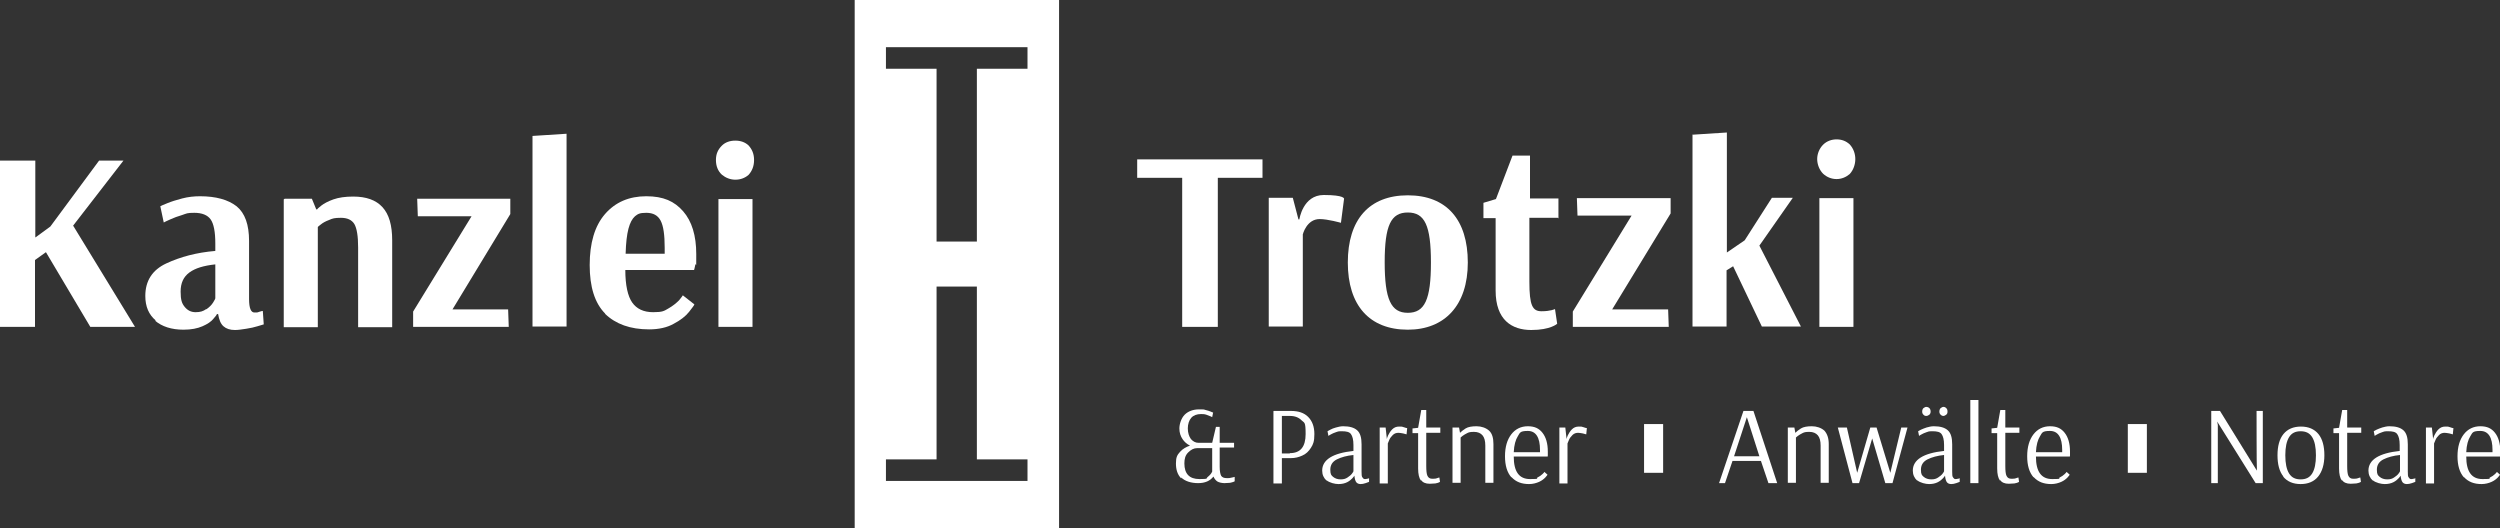
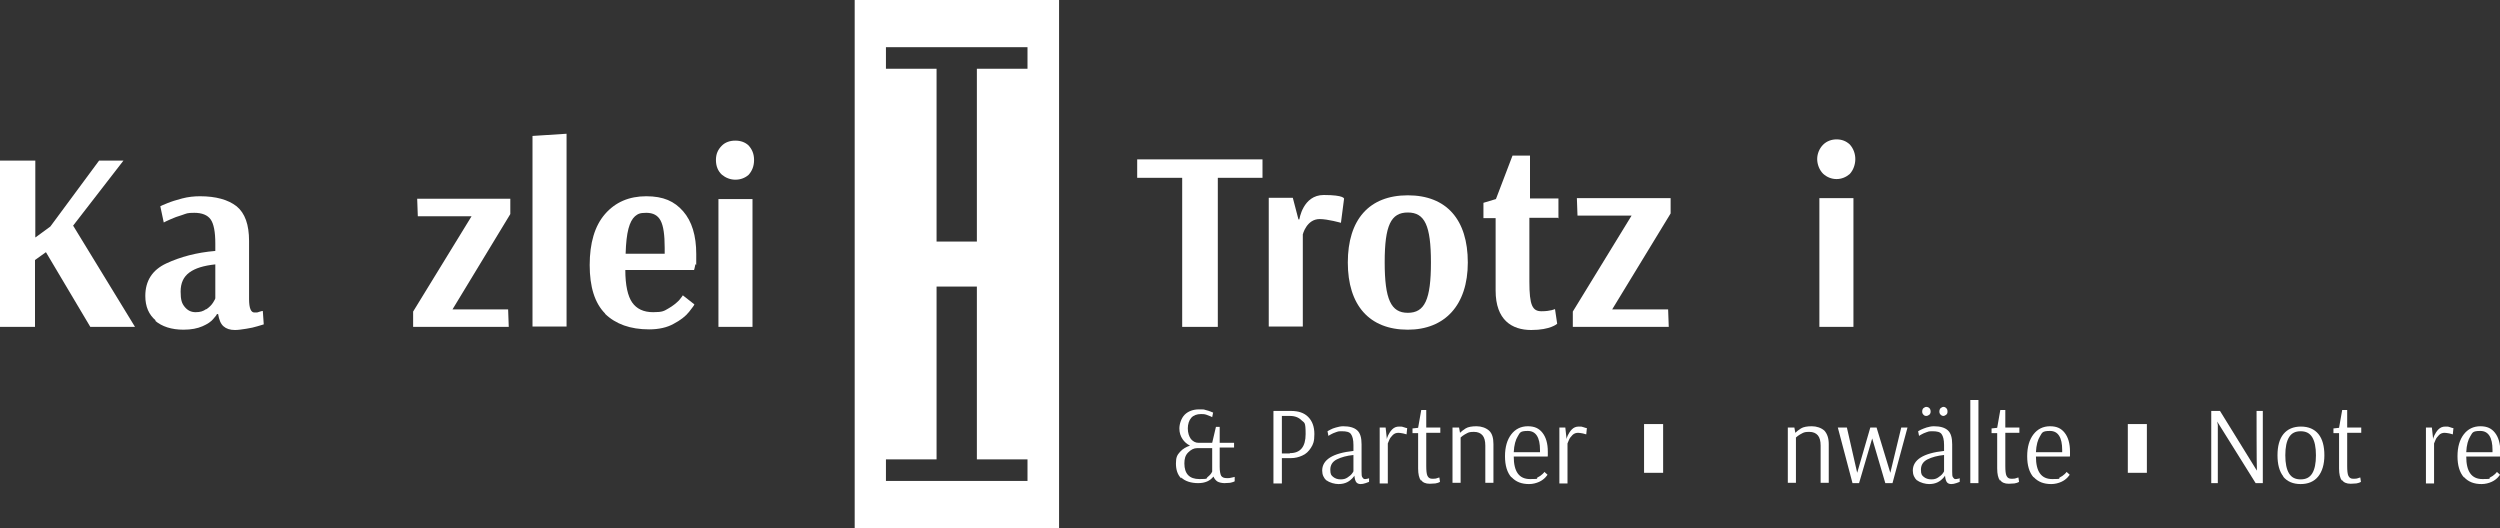
<svg xmlns="http://www.w3.org/2000/svg" id="Ebene_1" version="1.1" viewBox="0 0 800 169">
  <rect x="0" y="0" width="800" height="169" fill="#333333" stroke="none" />
  <defs>
    <style>
      .st0 {
        fill: #fff;
      }
    </style>
  </defs>
  <g>
    <path class="st0" d="M404,56.9h-14.3v47.7h-11.4v-47.7h-14.4v-5.9h40.1v5.9h0Z" />
    <path class="st0" d="M429.1,71.3s-4.2-1.2-6.8-1.2c-4.2,0-5.4,4.9-5.4,4.9v29.5h-10.9v-41.2h7.7l1.8,6.9h.3s1.1-7.8,7.8-7.8,6.5,1.2,6.5,1.2l-1,7.7h0Z" />
    <path class="st0" d="M450.5,105.5c-12.3,0-19.2-7.8-19.2-21.5s6.8-21.5,19.2-21.5,19.2,7.8,19.2,21.5-7.4,21.5-19.2,21.5ZM443.1,83.9c0,11.9,2,16.2,7.4,16.2s7.4-4.2,7.4-16.1-2-16-7.4-16-7.4,4.1-7.4,15.9h0Z" />
    <path class="st0" d="M498.5,69.7h-9.1v20.4c0,7.7,1,9.5,3.9,9.5s4.3-.7,4.3-.7l.7,4.7s-2.1,2-8.3,2-11.4-3.2-11.4-12.6v-23.2h-3.9v-4.9l4-1.2,5.3-13.9h5.6v13.7h9.1v6.4h0Z" />
    <path class="st0" d="M534.6,68.3l-18.7,30.7h17.9l.2,5.6h-30.7v-4.9l18.8-30.7h-17.3l-.2-5.6h30v4.9h0Z" />
-     <path class="st0" d="M541.7,43.1l10.9-.7v38.4l5.7-3.9,8.7-13.6h6.7l-10.7,15.3,13.3,25.9h-12.5l-9.2-19.3-2.1,1.3v18h-10.9v-61.5h0Z" />
    <path class="st0" d="M587.7,44.6c1.6,0,3,.5,4.2,1.6,1.2,1.3,1.8,3,1.8,4.7s-.6,3.5-1.8,4.8c-1.2,1-2.6,1.6-4.2,1.6s-3.1-.6-4.3-1.7c-1.2-1.2-1.9-3-1.9-4.7s.7-3.4,1.9-4.6c1.2-1.2,2.8-1.7,4.3-1.7h0ZM593.1,104.6h-10.9v-41.2h10.9v41.2Z" />
  </g>
  <path class="st0" d="M273.5,0v169h65.4V0h-65.4ZM328.8,153.9h-45.3v-6.9h16.2v-55.3h12.9v55.3h16.2v6.9h0ZM328.8,22h-16.2v55.3h-12.9V22h-16.2v-6.9h45.3v6.9h0Z" />
  <g>
    <path class="st0" d="M0,104.6v-53.2h11.3v24.6l4.8-3.5,15.6-21.1h7.8l-16.1,20.8,19.8,32.4h-14.3l-14.2-23.9-3.5,2.5v21.4H0Z" />
    <path class="st0" d="M49.9,102.6c-2.3-1.9-3.4-4.5-3.4-7.9,0-4.8,2.2-8.3,6.7-10.4s9.7-3.5,15.7-4v-2.4c0-3.7-.5-6.3-1.5-7.7s-2.8-2.1-5.2-2.1-2.4.2-3.9.7c-1.4.4-2.7.9-3.8,1.4s-1.8.8-2.1,1l-1.1-5.2c.3-.2,1.1-.5,2.3-1,1.2-.5,2.8-1,4.7-1.5s3.8-.7,5.7-.7c5.1,0,9,1.1,11.7,3.2,2.7,2.2,4,5.9,4,11.1v18.6c0,2.9.6,4.3,1.7,4.3s1,0,1.5-.2c.6-.2,1-.3,1.2-.3l.3,4.3c-.3.1-.9.3-2,.6-1,.3-2.2.6-3.6.8s-2.5.4-3.6.4c-1.6,0-2.8-.4-3.7-1.2-.9-.8-1.4-2.1-1.7-3.9h-.4c0,.2-.4.7-1.1,1.5-.7.9-1.9,1.7-3.5,2.4s-3.6,1.1-6.1,1.1c-3.8,0-6.9-1-9.1-2.9h0ZM66,99c1-.7,1.7-1.4,2.2-2.2.5-.8.7-1.2.7-1.4v-10.8c-3.7.4-6.4,1.2-8.3,2.6s-2.8,3.4-2.8,6.1.4,3.8,1.3,4.9c.9,1.1,2,1.7,3.5,1.7s2.4-.3,3.4-1Z" />
-     <path class="st0" d="M91.1,63.6h8.7l1.4,3.4h.3c0-.1.4-.5,1.3-1.2s2.2-1.4,3.9-2c1.7-.6,3.8-.9,6.3-.9,4.2,0,7.3,1.1,9.4,3.4s3.1,5.8,3.1,10.6v27.8h-10.9v-25.5c0-3.6-.4-6.1-1.2-7.5-.8-1.3-2.2-2-4.3-2s-2.7.2-3.8.7c-1.1.4-2,.9-2.6,1.4-.7.5-1,.8-1,.9v32h-10.9v-40.9h0Z" />
    <path class="st0" d="M132.2,104.6v-4.9l18.7-30.5h-17.2l-.2-5.6h29.8v4.9l-18.5,30.5h17.8l.2,5.6h-30.5,0Z" />
    <path class="st0" d="M170.4,104.6v-61.1l10.9-.7v61.7h-10.9Z" />
    <path class="st0" d="M193.7,100.4c-3.4-3.4-5-8.6-5-15.6s1.6-12.5,4.9-16.3c3.3-3.8,7.7-5.7,13.2-5.7s9,1.6,11.8,4.8,4.2,7.8,4.2,13.7,0,2.5-.3,3.4c-.2.9-.3,1.5-.4,1.7h-22c0,4.9.8,8.4,2.2,10.4s3.6,3.1,6.7,3.1,3.5-.4,4.9-1.2c1.4-.8,2.5-1.7,3.4-2.6.8-1,1.2-1.5,1.2-1.6l3.7,2.9c0,.2-.6,1-1.7,2.4-1.1,1.4-2.8,2.7-4.9,3.8-2.1,1.2-4.8,1.8-7.9,1.8-6,0-10.7-1.7-14.1-5h0ZM212.7,81.2v-1.9c0-4.1-.4-7-1.3-8.7-.9-1.7-2.4-2.5-4.6-2.5s-2.7.4-3.6,1.1c-.9.8-1.6,2.1-2.1,4-.5,1.9-.8,4.5-.9,8h12.5Z" />
    <path class="st0" d="M231,55.9c-1.3-1.2-1.9-2.8-1.9-4.7s.6-3.3,1.9-4.6c1.1-1.1,2.6-1.6,4.3-1.6s3.1.5,4.2,1.5c1.2,1.3,1.8,2.8,1.8,4.7s-.6,3.5-1.8,4.8c-1.2,1-2.6,1.5-4.2,1.5s-3.1-.6-4.3-1.6h0ZM229.9,104.6v-40.9h10.9v40.9h-10.9Z" />
  </g>
  <g>
    <g>
      <path class="st0" d="M378,153.1c-1.2-1.2-1.7-2.8-1.7-4.8s.4-2.7,1.3-3.7,2-1.6,3.2-2c-1-.5-1.8-1.2-2.4-2.1s-1-2-1-3.4.6-3.3,1.7-4.4,2.7-1.7,4.6-1.7,1.4,0,2.1.2,1.2.3,1.6.5.7.3.8.3l-.3,1.5c0,0-.3-.2-.6-.3s-.7-.3-1.3-.5-1.1-.2-1.7-.2c-1.3,0-2.4.4-3.1,1.2s-1.1,2-1.1,3.4.4,2.6,1,3.4c.7.8,1.5,1.2,2.4,1.2h4.4l1.2-5.1h1.2v5.1h4.6v1.5h-4.6v6.2c0,1.4.2,2.4.5,2.9.4.5.9.7,1.8.7s.8,0,1.2-.1.6-.1.9-.2c.2,0,.3-.1.4-.1v1.4c0,0-.1.1-.4.2s-.6.2-1.1.3c-.5,0-1.1.1-1.8.1s-1.7-.2-2.2-.5-1-.9-1.3-1.6c-1.1,1.4-2.7,2.1-4.9,2.1s-4.2-.6-5.4-1.8h0ZM386.5,152.6c.6-.5,1.1-1,1.4-1.7,0-.2,0-.6,0-1.1v-6.4h-4.8c-1.1,0-2,.5-2.9,1.4s-1.2,2-1.2,3.5c0,3.3,1.6,5,4.8,5s2-.2,2.7-.7h0Z" />
      <path class="st0" d="M407.6,131.5h5.5c2.4,0,4.2.6,5.5,1.9s2,3.1,2,5.5-.4,3.3-1.1,4.4-1.6,2-2.8,2.5c-1.1.5-2.3.8-3.6.8h-2.9v8.1h-2.7v-23.1h0ZM412.8,145c3.3,0,5-2,5-6.1s-.4-3.5-1.3-4.4-2.1-1.4-3.7-1.4h-2.6v12h2.5Z" />
      <path class="st0" d="M424.5,153.8c-.9-.8-1.4-1.9-1.4-3.2,0-3.5,3.4-5.6,10-6.3v-1.9c0-1.7-.3-2.8-.8-3.5s-1.5-.9-2.9-.9-1.2.1-1.9.3-1.2.5-1.6.7c-.4.2-.7.4-.8.5l-.3-1.5c.1,0,.4-.3.9-.5.5-.3,1.1-.5,1.8-.7s1.5-.4,2.3-.4c2,0,3.5.4,4.5,1.3s1.4,2.4,1.4,4.5v8.7c0,.9,0,1.6.3,1.9.2.3.4.5.7.5s.5,0,.8-.1c.3,0,.5-.1.6-.2v1.2c0,0-.5.2-1.1.4s-1.1.3-1.6.3c-.6,0-1.1-.2-1.4-.6s-.5-1.1-.6-2.1h0c0,0-.2.4-.6.8-.4.4-.9.9-1.7,1.3s-1.7.6-2.8.6-2.8-.4-3.8-1.2h0ZM431.2,152.8c.6-.4,1.1-.8,1.4-1.2.3-.4.5-.7.5-.8v-5.2c-2.1.2-3.9.7-5.3,1.4-1.4.7-2.1,1.8-2.1,3.3s.3,1.8.9,2.3,1.4.8,2.4.8,1.6-.2,2.2-.6h0Z" />
      <path class="st0" d="M441.5,136.8h1.9l.4,3.7c0-.1.1-.6.4-1.2s.7-1.3,1.3-1.9c.6-.6,1.3-.9,2.2-.9s1,0,1.5.2c.6.2.9.3,1.1.3l-.2,2c-.2,0-.5-.2-1.1-.3s-1.1-.2-1.5-.2c-.7,0-1.3.2-1.8.7s-.9,1-1.1,1.5c-.2.5-.4.9-.5,1.2v12.8h-2.6v-17.8h0Z" />
      <path class="st0" d="M454.7,153.8c-.6-.8-.9-2.1-.9-3.9v-11.3h-1.8v-1.5l1.8-.2,1-5.7h1.6v5.6h4.5v1.7h-4.5v10.6c0,1.5.1,2.6.4,3.2.3.6.8.9,1.5.9s1.1,0,1.6-.2.7-.2.7-.2l.2,1.4s-.2.1-.4.2-.6.2-1.1.3c-.5,0-1.1.1-1.8.1-1.3,0-2.2-.4-2.8-1.2h0Z" />
      <path class="st0" d="M464.8,136.8h2.1l.3,1.7c.4-.4,1-.9,1.8-1.4.8-.5,2-.7,3.5-.7s3,.5,4,1.4,1.4,2.4,1.4,4.3v12.4h-2.6v-11.9c0-1.5-.3-2.6-.9-3.3-.6-.7-1.5-1.1-2.7-1.1s-1.6.1-2.2.4c-.6.3-1.1.6-1.5.9s-.6.5-.6.5v14.5h-2.6v-17.8h0Z" />
      <path class="st0" d="M483.6,152.7c-1.3-1.5-2-3.7-2-6.7s.7-5.3,2-7,3.1-2.6,5.3-2.6,3.6.7,4.7,2.1,1.7,3.4,1.7,6,0,.8,0,1.1,0,.5-.1.5h-10.8c0,4.8,1.7,7.2,5.2,7.2s1.8-.2,2.4-.5,1.2-.7,1.6-1.1c.4-.4.6-.6.6-.7l1,.9c0,0-.2.4-.7.9s-1.1,1-2,1.4-2,.7-3.2.7c-2.4,0-4.2-.7-5.6-2.2h0ZM492.8,144.7v-.7c0-4-1.3-6.1-3.9-6.1s-2.5.6-3.2,1.7-1.2,2.8-1.3,5.1h8.5Z" />
      <path class="st0" d="M499,136.8h1.9l.4,3.7c0-.1.1-.6.4-1.2s.7-1.3,1.3-1.9c.6-.6,1.3-.9,2.2-.9s1,0,1.5.2c.6.2.9.3,1.1.3l-.2,2c-.2,0-.5-.2-1.1-.3s-1.1-.2-1.5-.2c-.7,0-1.3.2-1.8.7s-.9,1-1.1,1.5c-.2.5-.4.9-.5,1.2v12.8h-2.6v-17.8h0Z" />
    </g>
-     <path class="st0" d="M550.1,154.6l7.8-23.1h3.2l7.6,23.1h-2.8l-2.4-7.1h-9.1l-2.4,7.1h-1.9ZM554.9,146h8.1l-4-12.5-4.1,12.5Z" />
    <path class="st0" d="M572.1,136.8h2.1l.3,1.7c.4-.4,1-.9,1.8-1.4.8-.5,2-.7,3.5-.7s3,.5,4,1.4c.9,1,1.4,2.4,1.4,4.3v12.4h-2.6v-11.9c0-1.5-.3-2.6-.9-3.3-.6-.7-1.5-1.1-2.7-1.1s-1.6.1-2.2.4-1.1.6-1.5.9c-.4.3-.6.5-.6.5v14.5h-2.6v-17.8h0Z" />
    <path class="st0" d="M592.8,154.6l-4.7-17.8h2.9l3.3,14.5,4.2-14.5h2l4.4,14.5,3.5-14.5h2l-4.8,17.8h-2.3l-4.2-14.3-4.2,14.3h-2.3Z" />
    <path class="st0" d="M613.5,153.8c-.9-.8-1.4-1.9-1.4-3.2,0-3.5,3.4-5.6,10-6.3v-1.9c0-1.7-.3-2.8-.8-3.5s-1.5-.9-2.9-.9-1.2.1-1.9.3-1.2.5-1.6.7c-.4.2-.7.4-.8.5l-.3-1.5c.1,0,.4-.3.9-.5s1.1-.5,1.8-.7,1.5-.4,2.3-.4c2,0,3.5.4,4.5,1.3s1.4,2.4,1.4,4.5v8.7c0,.9,0,1.6.3,1.9.2.3.4.5.7.5s.5,0,.8-.1c.3,0,.5-.1.6-.2v1.2c0,0-.5.2-1.1.4s-1.1.3-1.6.3c-.6,0-1.1-.2-1.4-.6s-.5-1.1-.6-2.1h0c0,0-.2.4-.6.8s-.9.9-1.7,1.3-1.7.6-2.8.6-2.8-.4-3.8-1.2h0ZM620.2,152.8c.6-.4,1.1-.8,1.4-1.2s.5-.7.5-.8v-5.2c-2.1.2-3.9.7-5.3,1.4s-2.1,1.8-2.1,3.3.3,1.8.9,2.3,1.4.8,2.4.8,1.6-.2,2.2-.6h0ZM615.5,132.7c-.3-.3-.4-.6-.4-1s.1-.8.4-1.1c.3-.2.6-.4.9-.4s.7.1,1,.4c.3.3.4.7.4,1.1s-.1.7-.4,1c-.3.2-.6.4-1,.4s-.6-.1-.9-.4ZM621,132.7c-.3-.3-.4-.6-.4-1s.1-.8.4-1.1c.3-.2.6-.4.9-.4s.6.1.9.4c.3.3.4.6.4,1.1s-.1.7-.4,1c-.3.2-.6.4-.9.4s-.6-.1-.9-.4Z" />
    <path class="st0" d="M630.5,154.6v-26.6h2.6c0-.1,0,26.6,0,26.6h-2.6Z" />
    <path class="st0" d="M640,153.8c-.6-.8-.9-2.1-.9-3.9v-11.3h-1.8v-1.5l1.8-.2,1-5.7h1.6v5.6h4.5v1.7h-4.5v10.6c0,1.5.1,2.6.4,3.2.3.6.8.9,1.5.9s1.1,0,1.6-.2.7-.2.7-.2l.2,1.4s-.2.1-.4.2-.6.2-1.1.3c-.5,0-1.1.1-1.8.1-1.3,0-2.2-.4-2.8-1.2h0Z" />
    <path class="st0" d="M650.7,152.7c-1.3-1.5-2-3.7-2-6.7s.7-5.3,2-7,3.1-2.6,5.3-2.6,3.6.7,4.7,2.1,1.7,3.4,1.7,6,0,.8,0,1.1,0,.5-.1.5h-10.8c0,4.8,1.7,7.2,5.2,7.2s1.8-.2,2.4-.5,1.2-.7,1.6-1.1.6-.6.6-.7l1,.9c0,0-.2.4-.7.9s-1.1,1-2,1.4-2,.7-3.2.7c-2.4,0-4.2-.7-5.6-2.2ZM659.9,144.7v-.7c0-4-1.3-6.1-3.9-6.1s-2.5.6-3.2,1.7-1.2,2.8-1.3,5.1h8.5,0Z" />
    <path class="st0" d="M707.6,154.6v-23.1h2.8l11.8,19.1v-.9c-.1,0-.1-18.2-.1-18.2h2v23.1h-2.3l-12.3-19.7h0l.2,1.1v18.6h-2Z" />
    <path class="st0" d="M730.7,152.5c-1.3-1.6-1.9-3.9-1.9-6.8s.6-5.2,1.9-6.8c1.3-1.6,3.2-2.4,5.6-2.4s4.3.8,5.6,2.4,1.9,3.9,1.9,6.8-.7,5.2-2,6.8c-1.3,1.6-3.2,2.4-5.6,2.4s-4.3-.8-5.6-2.4ZM739.9,151.5c.8-1.3,1.2-3.2,1.2-5.8s-.4-4.5-1.2-5.8-2-1.9-3.7-1.9-2.9.6-3.7,1.9c-.8,1.3-1.2,3.2-1.2,5.8s.4,4.5,1.2,5.8,2,1.9,3.7,1.9,2.9-.6,3.7-1.9h0Z" />
    <path class="st0" d="M749.4,153.8c-.6-.8-.9-2.1-.9-3.9v-11.3h-1.8v-1.5l1.8-.2,1-5.7h1.6v5.6h4.5v1.7h-4.5v10.6c0,1.5.1,2.6.4,3.2.3.6.8.9,1.5.9s1.1,0,1.6-.2.7-.2.7-.2l.2,1.4s-.2.1-.4.2-.6.2-1.1.3c-.5,0-1.1.1-1.8.1-1.3,0-2.2-.4-2.8-1.2h0Z" />
-     <path class="st0" d="M759.3,153.8c-.9-.8-1.4-1.9-1.4-3.2,0-3.5,3.4-5.6,10-6.3v-1.9c0-1.7-.3-2.8-.8-3.5s-1.5-.9-2.9-.9-1.2.1-1.9.3-1.2.5-1.6.7c-.4.2-.7.4-.8.5l-.3-1.5c.1,0,.4-.3.9-.5s1.1-.5,1.8-.7,1.5-.4,2.3-.4c2,0,3.5.4,4.5,1.3s1.4,2.4,1.4,4.5v8.7c0,.9,0,1.6.3,1.9.2.3.4.5.7.5s.5,0,.8-.1c.3,0,.5-.1.6-.2v1.2c0,0-.5.2-1.1.4s-1.1.3-1.6.3c-.6,0-1.1-.2-1.4-.6s-.5-1.1-.6-2.1h0c0,0-.2.4-.6.8s-.9.9-1.7,1.3-1.7.6-2.8.6-2.8-.4-3.8-1.2h0ZM766.1,152.8c.6-.4,1.1-.8,1.4-1.2s.5-.7.5-.8v-5.2c-2.1.2-3.9.7-5.3,1.4s-2.1,1.8-2.1,3.3.3,1.8.9,2.3,1.4.8,2.4.8,1.6-.2,2.2-.6h0Z" />
    <path class="st0" d="M776.3,136.8h1.9l.4,3.7c0-.1.1-.6.4-1.2s.7-1.3,1.3-1.9c.6-.6,1.3-.9,2.2-.9s1,0,1.5.2.9.3,1.1.3l-.2,2c-.2,0-.5-.2-1.1-.3s-1.1-.2-1.5-.2c-.7,0-1.3.2-1.8.7s-.9,1-1.1,1.5c-.2.5-.4.9-.5,1.2v12.8h-2.6v-17.8h0Z" />
    <path class="st0" d="M788.4,152.7c-1.3-1.5-2-3.7-2-6.7s.7-5.3,2-7,3.1-2.6,5.3-2.6,3.6.7,4.7,2.1,1.7,3.4,1.7,6,0,.8,0,1.1,0,.5-.1.5h-10.8c0,4.8,1.7,7.2,5.2,7.2s1.8-.2,2.4-.5,1.2-.7,1.6-1.1.6-.6.6-.7l1,.9c0,0-.2.4-.7.9s-1.1,1-2,1.4-2,.7-3.2.7c-2.4,0-4.2-.7-5.6-2.2ZM797.6,144.7v-.7c0-4-1.3-6.1-3.9-6.1s-2.5.6-3.2,1.7-1.2,2.8-1.3,5.1h8.5,0Z" />
    <rect class="st0" x="526.1" y="135.7" width="6.1" height="15.6" />
    <rect class="st0" x="680.9" y="135.7" width="6.1" height="15.6" />
  </g>
</svg>